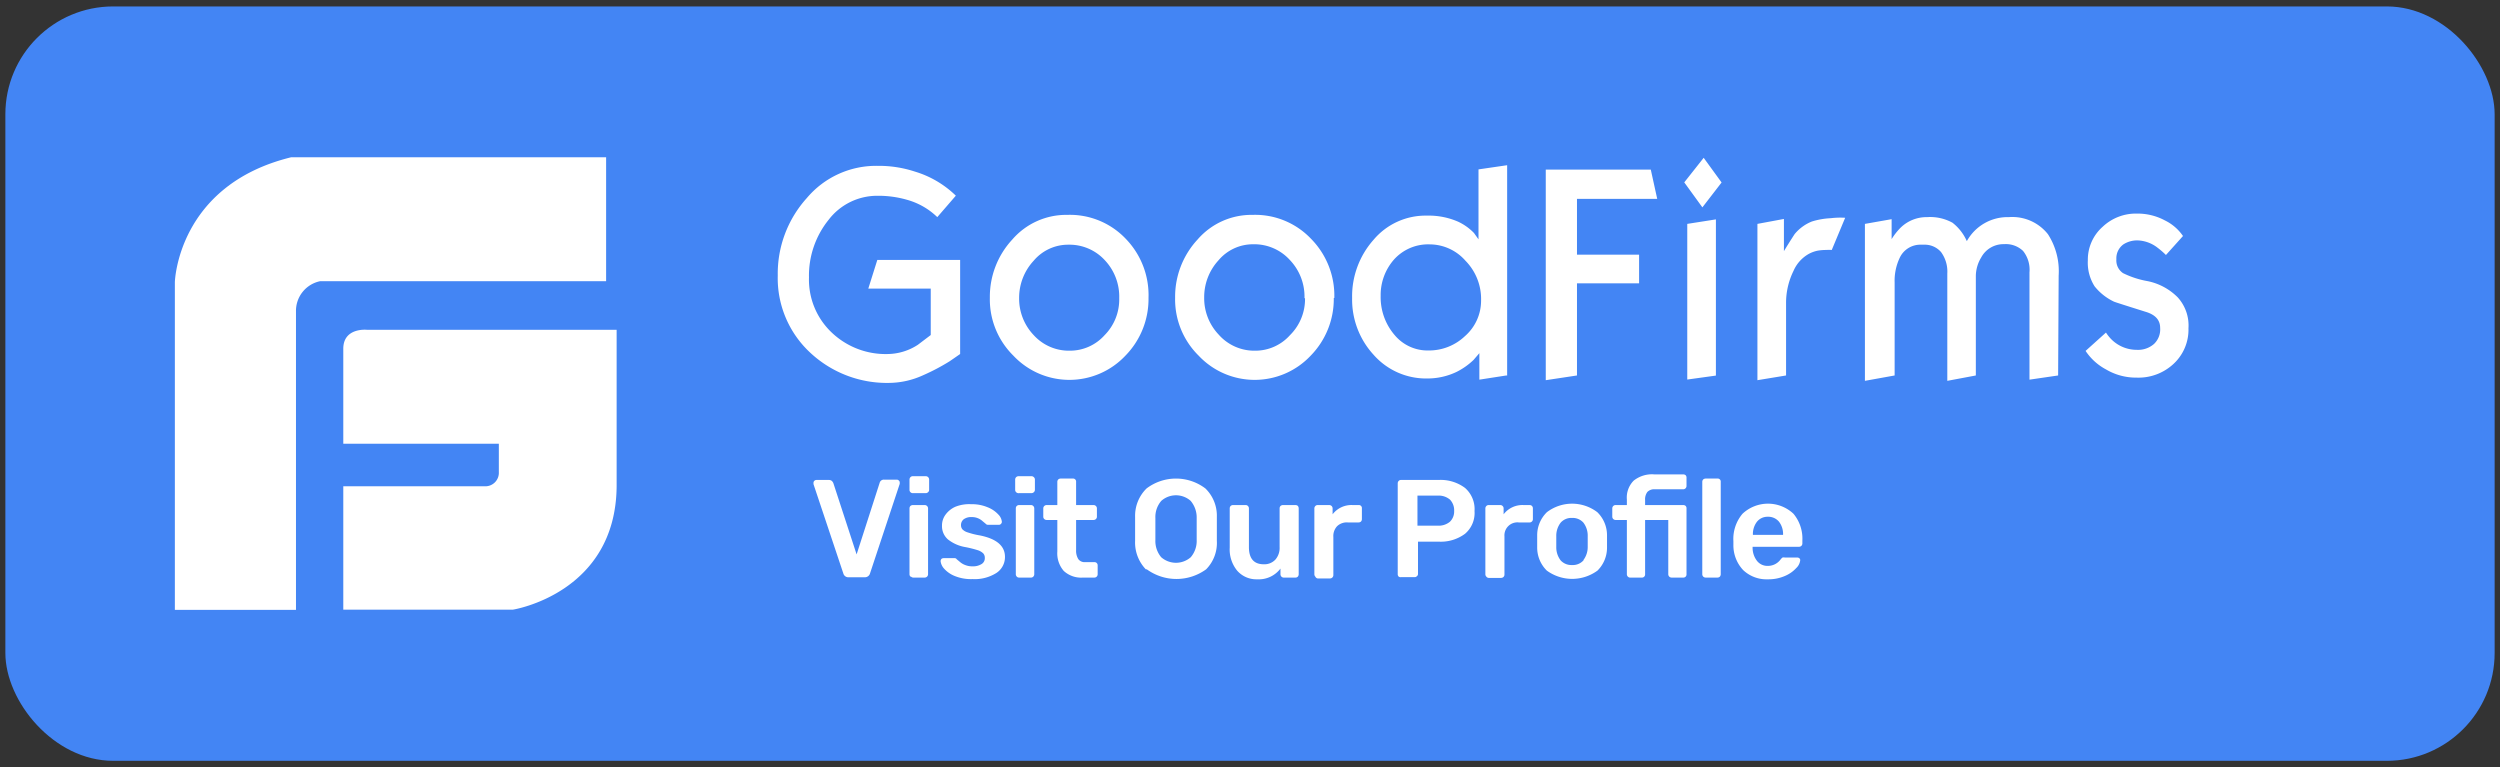
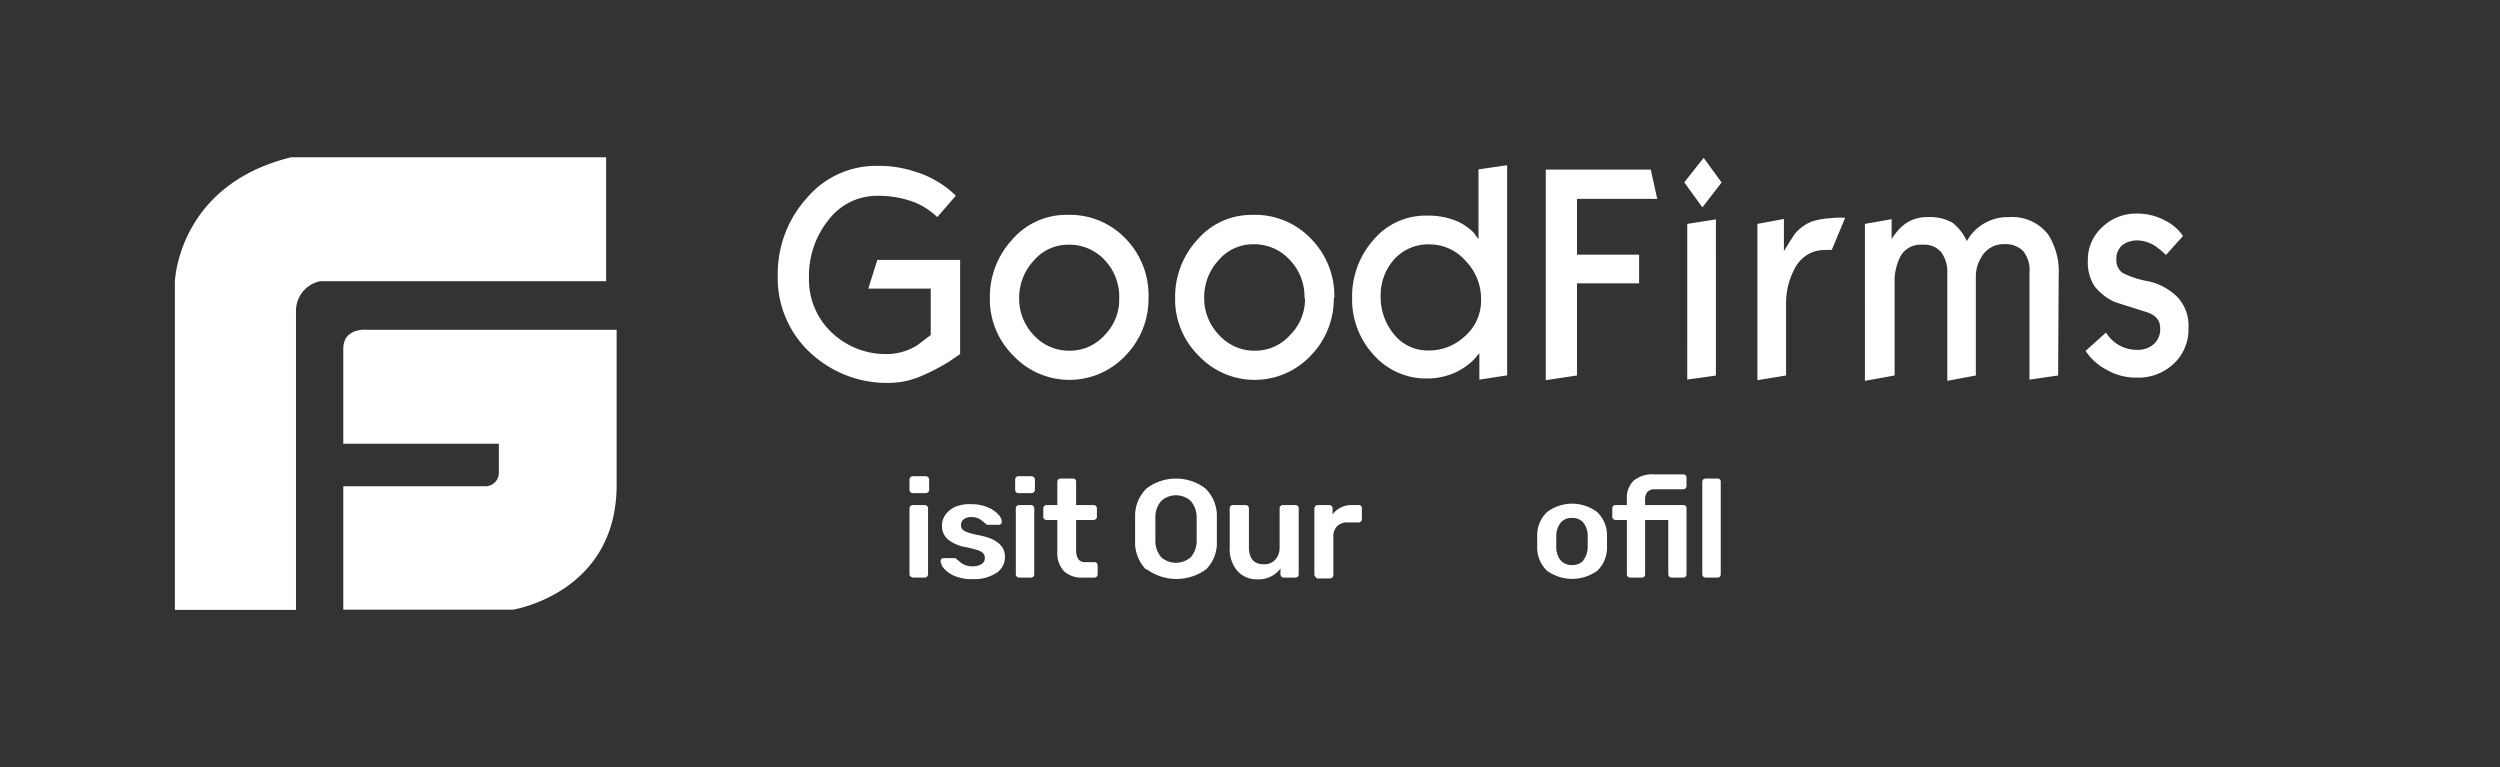
<svg xmlns="http://www.w3.org/2000/svg" id="Layer_1" data-name="Layer 1" viewBox="0 0 233.04 71.52">
  <rect x="0" y="0" width="233.04" height="71.52" fill="#333333" stroke="none" />
  <defs>
    <style>.cls-1{fill:#4385f4;}.cls-2{fill:#fff;}</style>
  </defs>
  <title>badge-6</title>
-   <rect class="cls-1" x="0.5" y="0.6" width="232.04" height="70.32" rx="10.05" ry="10.05" />
  <path class="cls-2" d="M56.5,14.66H27.14C16.53,17.26,16.3,26.3,16.3,26.3V56.85H27.59V29a2.82,2.82,0,0,1,2.26-2.79H56.5ZM34.19,30.74S32,30.52,32,32.51v8.85h14.5V44a1.26,1.26,0,0,1-1.31,1.33H32v11.5H47.81s9.59-1.5,9.67-11.5V30.74Z" />
  <path class="cls-2" d="M89.5,33c-.46.32-.79.55-1,.69A19.57,19.57,0,0,1,86,35a7.72,7.72,0,0,1-3,.69,10.47,10.47,0,0,1-7.5-2.84,9.46,9.46,0,0,1-3-7.17,10.51,10.51,0,0,1,2.71-7.22,8.44,8.44,0,0,1,6.59-3A10.77,10.77,0,0,1,85.3,16a9.3,9.3,0,0,1,3.8,2.24l-1.73,2a6.58,6.58,0,0,0-2.8-1.61,9.66,9.66,0,0,0-2.77-.38,5.7,5.7,0,0,0-4.56,2.24,8.28,8.28,0,0,0-1.83,5.37,6.79,6.79,0,0,0,2.09,5.11A7.29,7.29,0,0,0,82.81,33a5.26,5.26,0,0,0,2.75-.86l1.2-.91V26.9H80.94l.84-2.67H89.5Zm17.56-5.22a7.55,7.55,0,0,1-2.15,5.37,7.17,7.17,0,0,1-10.45,0,7.36,7.36,0,0,1-2.19-5.39,7.85,7.85,0,0,1,2.09-5.43,6.64,6.64,0,0,1,5.12-2.3,7.18,7.18,0,0,1,5.45,2.22A7.55,7.55,0,0,1,107.06,27.78Zm-2.73,0A4.94,4.94,0,0,0,103,24.27a4.47,4.47,0,0,0-3.4-1.46,4.2,4.2,0,0,0-3.25,1.5A5.07,5.07,0,0,0,95,27.76a4.92,4.92,0,0,0,1.35,3.47,4.43,4.43,0,0,0,3.37,1.46,4.33,4.33,0,0,0,3.24-1.44A4.73,4.73,0,0,0,104.33,27.82Zm20,0a7.55,7.55,0,0,1-2.15,5.37,7.17,7.17,0,0,1-10.45,0,7.36,7.36,0,0,1-2.19-5.39,7.85,7.85,0,0,1,2.09-5.43,6.64,6.64,0,0,1,5.12-2.3,7.18,7.18,0,0,1,5.45,2.22A7.55,7.55,0,0,1,124.38,27.78Zm-2.73,0a4.94,4.94,0,0,0-1.37-3.55,4.47,4.47,0,0,0-3.4-1.46,4.2,4.2,0,0,0-3.25,1.5,5.07,5.07,0,0,0-1.33,3.45,4.92,4.92,0,0,0,1.35,3.47A4.43,4.43,0,0,0,117,32.69a4.33,4.33,0,0,0,3.24-1.44A4.73,4.73,0,0,0,121.65,27.82ZM140.41,35l-2.51.39V32.92l-.54.63a6.45,6.45,0,0,1-1.59,1.12,6.27,6.27,0,0,1-2.73.61,6.51,6.51,0,0,1-5-2.21,7.6,7.6,0,0,1-2-5.29,7.93,7.93,0,0,1,2-5.43A6.33,6.33,0,0,1,133,20.1a6.87,6.87,0,0,1,2.91.56,5,5,0,0,1,1.49,1.06l.42.59V15.79l2.67-.39,0,19.61Zm-2.35-7a5.08,5.08,0,0,0-1.46-3.7,4.45,4.45,0,0,0-3.32-1.52,4.27,4.27,0,0,0-3.36,1.44,5,5,0,0,0-1.22,3.36A5.41,5.41,0,0,0,130,31.23a4,4,0,0,0,3.18,1.44,4.86,4.86,0,0,0,3.38-1.34A4.38,4.38,0,0,0,138.06,28Zm16.42-9.46H147v5.2h5.79v2.67H147V35l-2.91.44V15.81h9.79Zm6-1.53-1.79,2.32L157,17l1.81-2.29Zm-.53,18-2.67.37V20.87l2.67-.42ZM172,20.3l-1.25,3a3.62,3.62,0,0,0-.5,0,5.12,5.12,0,0,0-.78.06,3.06,3.06,0,0,0-.83.29,3.33,3.33,0,0,0-1.46,1.61,6.73,6.73,0,0,0-.69,3V35l-2.67.44V20.87l2.47-.46v3c.32-.53.65-1.05,1-1.59a4,4,0,0,1,1.6-1.17,6.94,6.94,0,0,1,1.77-.31A7.31,7.31,0,0,1,172,20.3ZM191.85,35l-2.67.39v-10a2.8,2.8,0,0,0-.6-2,2.32,2.32,0,0,0-1.77-.63A2.35,2.35,0,0,0,184.68,24a3.38,3.38,0,0,0-.5,1.71V35l-2.66.5v-10a3.08,3.08,0,0,0-.58-2,2,2,0,0,0-1.59-.69h-.26a2.12,2.12,0,0,0-2,1.21,5,5,0,0,0-.48,2.32V35l-2.77.5V20.87l2.49-.44v1.86a5.82,5.82,0,0,1,.82-1.05,3.46,3.46,0,0,1,2.49-1,4.3,4.3,0,0,1,2.36.52,4.45,4.45,0,0,1,1.34,1.72,4.34,4.34,0,0,1,3.92-2.24,4.23,4.23,0,0,1,3.64,1.59,6.36,6.36,0,0,1,1,3.86ZM204,30.6a4.34,4.34,0,0,1-1.37,3.3,4.79,4.79,0,0,1-3.47,1.3,5.49,5.49,0,0,1-2.84-.76,5.23,5.23,0,0,1-1.91-1.73L196.31,31a4,4,0,0,0,.38.5,3.34,3.34,0,0,0,2.5,1.11,2.25,2.25,0,0,0,1.6-.55,1.87,1.87,0,0,0,.57-1.5c0-.73-.45-1.23-1.37-1.5-1.81-.57-2.79-.88-2.93-.94a5.09,5.09,0,0,1-1.81-1.43,4.11,4.11,0,0,1-.63-2.42A4.09,4.09,0,0,1,196,21.14a4.51,4.51,0,0,1,3.2-1.23,5.39,5.39,0,0,1,2.61.64A4.35,4.35,0,0,1,203.49,22l-1.59,1.77a7.37,7.37,0,0,0-.77-.67,3.2,3.2,0,0,0-1.84-.69,2.36,2.36,0,0,0-1.37.38,1.61,1.61,0,0,0-.64,1.38,1.42,1.42,0,0,0,.62,1.29,8.5,8.5,0,0,0,2.31.75A5.5,5.5,0,0,1,203,27.72,3.9,3.9,0,0,1,204,30.6Z" />
-   <path class="cls-2" d="M78.62,53.48l-2.79-8.35s0-.07,0-.12a.26.26,0,0,1,.08-.19.27.27,0,0,1,.19-.08h1.16a.43.43,0,0,1,.28.09.66.66,0,0,1,.14.2l2.17,6.65L82,45a.4.4,0,0,1,.41-.29H83.6a.25.25,0,0,1,.18.08.23.23,0,0,1,.09.19l0,.12-2.77,8.35a.49.49,0,0,1-.5.36H79.12A.48.48,0,0,1,78.62,53.48Z" />
  <path class="cls-2" d="M84.87,45.88a.29.29,0,0,1-.09-.22v-.95a.32.32,0,0,1,.09-.23.29.29,0,0,1,.22-.09h1.2a.31.31,0,0,1,.32.32v.95a.27.27,0,0,1-.1.22.31.31,0,0,1-.22.09h-1.2A.29.29,0,0,1,84.87,45.88Zm0,7.87a.31.31,0,0,1-.09-.22V47.39a.32.32,0,0,1,.09-.23.35.35,0,0,1,.22-.08h1.11a.31.31,0,0,1,.31.31v6.14a.31.31,0,0,1-.31.31H85.14A.31.31,0,0,1,84.92,53.75Z" />
  <path class="cls-2" d="M88.94,53.67A2.65,2.65,0,0,1,88,53a1.23,1.23,0,0,1-.32-.69.32.32,0,0,1,.08-.21.31.31,0,0,1,.2-.07H89a.21.21,0,0,1,.18.1l.3.25a1.58,1.58,0,0,0,.52.3,1.66,1.66,0,0,0,.64.11,1.49,1.49,0,0,0,.84-.2A.63.63,0,0,0,91.8,52a.6.6,0,0,0-.15-.42,1.34,1.34,0,0,0-.53-.3A10.51,10.51,0,0,0,90,51a3.58,3.58,0,0,1-1.64-.72A1.63,1.63,0,0,1,87.81,49a1.68,1.68,0,0,1,.31-1,2.3,2.3,0,0,1,.93-.76A3.49,3.49,0,0,1,90.53,47a3.75,3.75,0,0,1,1.52.28,2.67,2.67,0,0,1,1,.67,1.11,1.11,0,0,1,.34.69.27.27,0,0,1-.09.2.24.24,0,0,1-.2.08h-1a.27.27,0,0,1-.22-.1l-.29-.24a1.46,1.46,0,0,0-1-.38,1.18,1.18,0,0,0-.75.2.68.68,0,0,0-.26.55.61.61,0,0,0,.13.39,1.16,1.16,0,0,0,.5.29,7.34,7.34,0,0,0,1.13.28q2.34.47,2.34,2a1.77,1.77,0,0,1-.8,1.5,3.79,3.79,0,0,1-2.23.57A4,4,0,0,1,88.94,53.67Z" />
  <path class="cls-2" d="M94.72,45.88a.29.29,0,0,1-.09-.22v-.95a.32.32,0,0,1,.09-.23.33.33,0,0,1,.23-.09h1.19a.3.3,0,0,1,.23.09.29.29,0,0,1,.1.23v.95a.3.3,0,0,1-.1.22.33.33,0,0,1-.23.09H95A.33.33,0,0,1,94.72,45.88Zm.06,7.87a.31.31,0,0,1-.09-.22V47.39a.32.32,0,0,1,.09-.23.33.33,0,0,1,.22-.08h1.1a.29.29,0,0,1,.22.09.31.31,0,0,1,.09.22v6.14a.31.31,0,0,1-.09.22.29.29,0,0,1-.22.09H95A.29.29,0,0,1,94.78,53.75Z" />
  <path class="cls-2" d="M99.16,53.22a2.49,2.49,0,0,1-.6-1.81V48.47h-1a.31.31,0,0,1-.22-.09.29.29,0,0,1-.09-.22v-.77a.31.31,0,0,1,.31-.31h1V44.92a.32.32,0,0,1,.09-.23.33.33,0,0,1,.22-.08H100a.28.28,0,0,1,.31.31v2.16h1.63a.31.31,0,0,1,.31.31v.77a.29.29,0,0,1-.09.22.31.31,0,0,1-.22.09h-1.63v2.8a1.49,1.49,0,0,0,.2.84.71.71,0,0,0,.63.29H102a.3.3,0,0,1,.23.08.3.3,0,0,1,.09.23v.82a.31.31,0,0,1-.09.22.3.3,0,0,1-.23.09h-1.06A2.38,2.38,0,0,1,99.16,53.22Z" />
  <path class="cls-2" d="M106.81,53.07a3.61,3.61,0,0,1-1-2.66c0-.25,0-.62,0-1.11s0-.86,0-1.12a3.57,3.57,0,0,1,1.07-2.65,4.54,4.54,0,0,1,5.48,0,3.54,3.54,0,0,1,1.07,2.65c0,.51,0,.88,0,1.12s0,.61,0,1.11a3.5,3.5,0,0,1-1,2.66,4.7,4.7,0,0,1-5.53,0ZM111,51.94a2.34,2.34,0,0,0,.55-1.6c0-.52,0-.87,0-1.05s0-.55,0-1a2.4,2.4,0,0,0-.56-1.6,2.06,2.06,0,0,0-2.74,0,2.3,2.3,0,0,0-.55,1.6c0,.25,0,.6,0,1s0,.79,0,1.05a2.35,2.35,0,0,0,.54,1.6,2.09,2.09,0,0,0,2.76,0Z" />
  <path class="cls-2" d="M115.32,53.19a3.12,3.12,0,0,1-.69-2.15V47.39a.32.32,0,0,1,.09-.23.33.33,0,0,1,.22-.08h1.17a.29.29,0,0,1,.22.09.31.31,0,0,1,.09.22V51c0,1.06.46,1.6,1.39,1.6a1.4,1.4,0,0,0,1.07-.43,1.65,1.65,0,0,0,.4-1.17V47.39a.32.32,0,0,1,.09-.23.35.35,0,0,1,.22-.08h1.16a.34.34,0,0,1,.23.08.36.36,0,0,1,.08.23v6.14a.35.35,0,0,1-.08.22.3.3,0,0,1-.23.09h-1.08a.29.29,0,0,1-.22-.09.31.31,0,0,1-.09-.22V53a2.53,2.53,0,0,1-2.16,1A2.37,2.37,0,0,1,115.32,53.19Z" />
  <path class="cls-2" d="M122.61,53.75a.31.31,0,0,1-.09-.22V47.41a.32.32,0,0,1,.09-.24.29.29,0,0,1,.22-.09h1.07a.32.32,0,0,1,.23.09.32.32,0,0,1,.09.24v.53a2.21,2.21,0,0,1,1.87-.86h.55a.28.28,0,0,1,.31.31v1a.33.33,0,0,1-.08.22.32.32,0,0,1-.23.09h-1a1.3,1.3,0,0,0-1,.35,1.34,1.34,0,0,0-.35,1v3.56a.31.31,0,0,1-.31.31h-1.16A.29.29,0,0,1,122.61,53.75Z" />
-   <path class="cls-2" d="M130.38,53.75a.31.31,0,0,1-.09-.22V45.06a.32.32,0,0,1,.09-.23.28.28,0,0,1,.22-.09h3.49a3.79,3.79,0,0,1,2.47.74,2.62,2.62,0,0,1,.89,2.16,2.54,2.54,0,0,1-.89,2.12,3.79,3.79,0,0,1-2.47.73h-1.91v3a.26.26,0,0,1-.1.22.3.3,0,0,1-.23.09H130.6A.31.31,0,0,1,130.38,53.75ZM134,49a1.65,1.65,0,0,0,1.15-.36,1.32,1.32,0,0,0,.4-1,1.45,1.45,0,0,0-.38-1.06A1.63,1.63,0,0,0,134,46.2h-1.87V49Z" />
-   <path class="cls-2" d="M138.55,53.75a.31.31,0,0,1-.09-.22V47.41a.32.32,0,0,1,.09-.24.29.29,0,0,1,.22-.09h1.06a.31.31,0,0,1,.33.33v.53a2.21,2.21,0,0,1,1.87-.86h.55a.31.31,0,0,1,.22.08.32.32,0,0,1,.09.23v1a.29.29,0,0,1-.09.22.28.28,0,0,1-.22.09h-1A1.21,1.21,0,0,0,140.24,50v3.56a.31.31,0,0,1-.09.22.33.33,0,0,1-.23.09h-1.15A.29.29,0,0,1,138.55,53.75Z" />
  <path class="cls-2" d="M144.19,53.19a3,3,0,0,1-.9-2.16V49.89a3,3,0,0,1,.91-2.15,3.88,3.88,0,0,1,4.69,0,3,3,0,0,1,.91,2.15c0,.1,0,.29,0,.57s0,.47,0,.57a3,3,0,0,1-.89,2.16,4,4,0,0,1-4.72,0Zm3.42-1A2,2,0,0,0,148,51c0-.09,0-.26,0-.51s0-.42,0-.51a2,2,0,0,0-.4-1.26,1.34,1.34,0,0,0-1.06-.44,1.32,1.32,0,0,0-1.06.44,2,2,0,0,0-.41,1.26v1a2,2,0,0,0,.41,1.26,1.35,1.35,0,0,0,1.06.43A1.33,1.33,0,0,0,147.61,52.23Z" />
  <path class="cls-2" d="M151.74,53.75a.31.31,0,0,1-.09-.22V48.47H150.6a.31.31,0,0,1-.31-.31v-.77a.31.31,0,0,1,.09-.22.29.29,0,0,1,.22-.09h1.05v-.52a2.23,2.23,0,0,1,.64-1.76,2.74,2.74,0,0,1,1.92-.58h2.69a.34.34,0,0,1,.23.08.31.31,0,0,1,.08.23v.77a.31.31,0,0,1-.31.31h-2.62a.89.89,0,0,0-.72.25,1.15,1.15,0,0,0-.21.76v.46h3.55a.34.34,0,0,1,.23.08.31.31,0,0,1,.08.23v6.14a.29.29,0,0,1-.31.31h-1.08a.31.31,0,0,1-.31-.31V48.47h-2.16v5.06a.29.29,0,0,1-.31.31H152A.31.31,0,0,1,151.74,53.75Z" />
  <path class="cls-2" d="M158.77,53.75a.31.31,0,0,1-.09-.22V44.92a.32.32,0,0,1,.09-.23.36.36,0,0,1,.23-.08h1.09a.28.28,0,0,1,.31.31v8.61a.35.35,0,0,1-.08.22.32.32,0,0,1-.23.09H159A.32.32,0,0,1,158.77,53.75Z" />
-   <path class="cls-2" d="M162.49,53.14a3.37,3.37,0,0,1-.91-2.37v-.32a3.63,3.63,0,0,1,.85-2.56,3.47,3.47,0,0,1,4.75,0,3.62,3.62,0,0,1,.83,2.49v.28a.31.31,0,0,1-.09.22.32.32,0,0,1-.23.09h-4.32v.1a2,2,0,0,0,.4,1.2,1.23,1.23,0,0,0,1,.48,1.47,1.47,0,0,0,1.21-.6,1,1,0,0,1,.18-.18.57.57,0,0,1,.22,0h1.15a.31.31,0,0,1,.2.07.22.22,0,0,1,.08.18,1.17,1.17,0,0,1-.37.73,3,3,0,0,1-1.06.74,3.81,3.81,0,0,1-1.6.31A3.15,3.15,0,0,1,162.49,53.14Zm3.72-3.28v0a1.88,1.88,0,0,0-.38-1.23,1.3,1.3,0,0,0-1.05-.46,1.26,1.26,0,0,0-1,.46,1.88,1.88,0,0,0-.38,1.23v0Z" />
</svg>